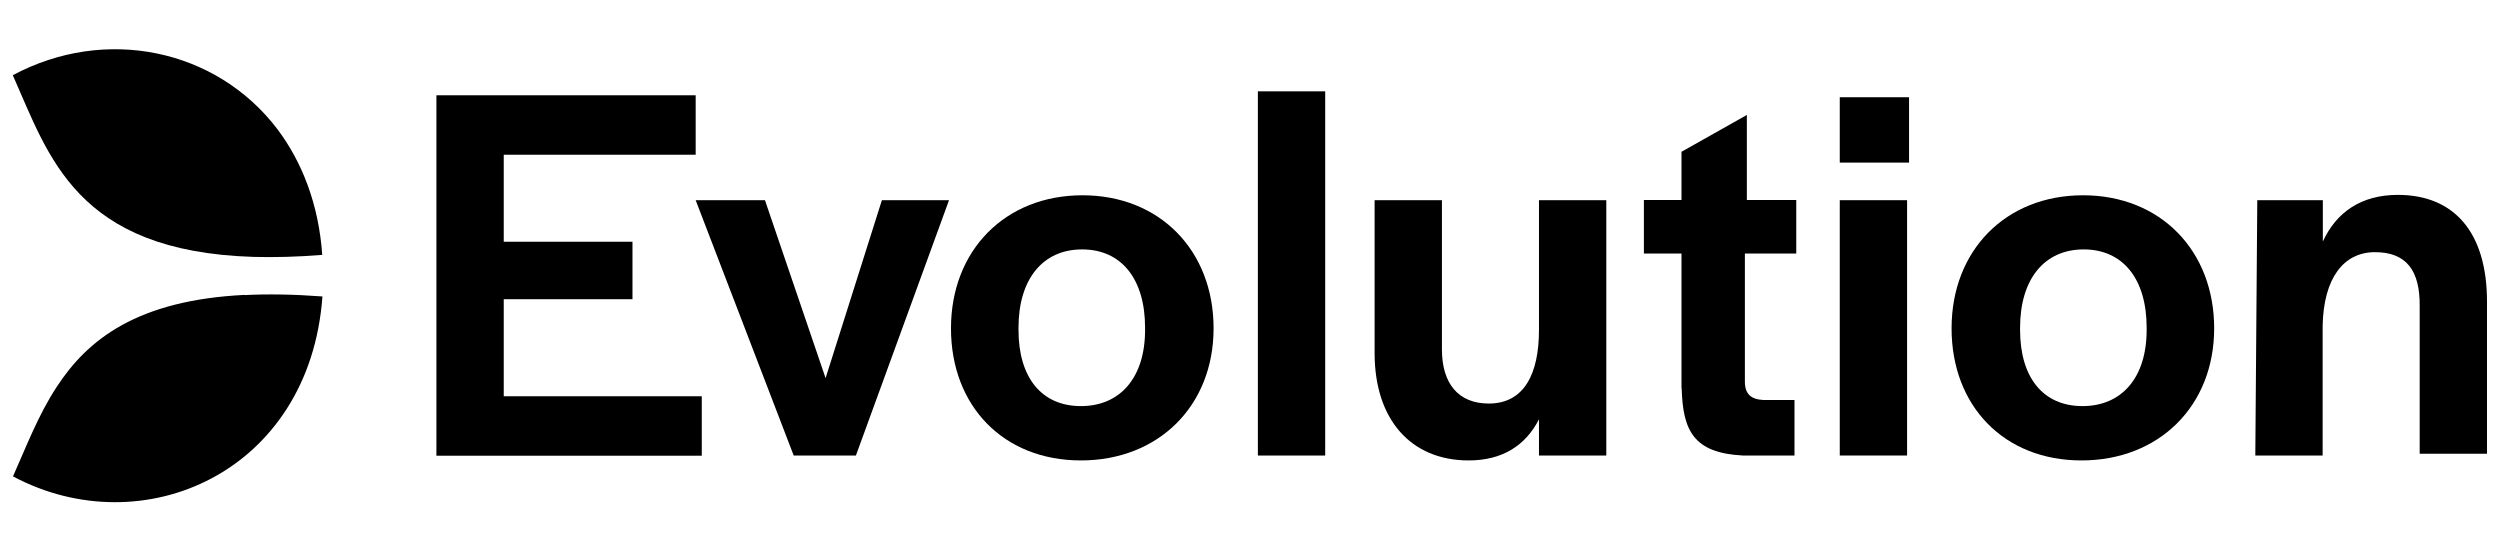
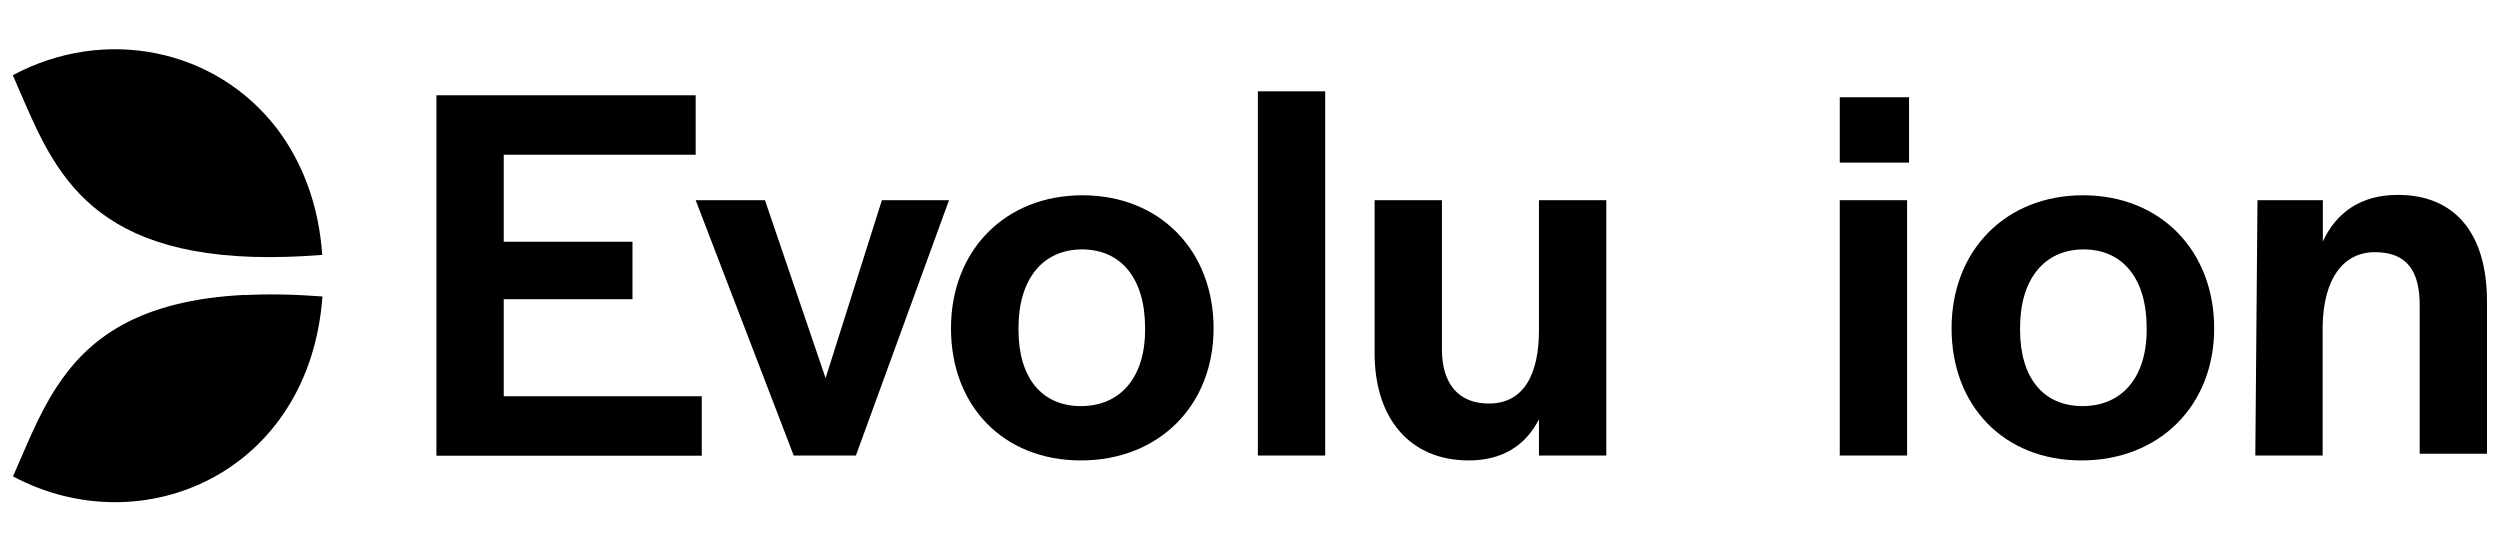
<svg xmlns="http://www.w3.org/2000/svg" id="_Шар_2" data-name="Шар 2" viewBox="0 0 127 28">
  <defs>
    <style>
      .cls-1 {
        fill: none;
      }
    </style>
  </defs>
  <g id="_Шар_1-2" data-name="Шар 1">
    <g>
      <g>
        <g>
          <path d="M22.17,4.84h13.17v3.02h-9.75v4.42h6.54v2.92h-6.54v4.93h10.06v3.02h-13.48V4.84Z" />
          <path d="M35.34,10.17h3.52l3.08,9.04,2.86-9.04h3.41l-4.73,12.97h-3.16l-4.98-12.97Z" />
          <path d="M48.31,16.68c0-3.96,2.75-6.76,6.68-6.76s6.66,2.81,6.66,6.76-2.81,6.71-6.74,6.71-6.6-2.76-6.6-6.71Zm9.86,.08v-.11c0-2.49-1.21-3.98-3.2-3.98s-3.23,1.5-3.23,3.98v.11c0,2.43,1.18,3.87,3.17,3.87s3.26-1.44,3.26-3.87Z" />
          <path d="M63.9,4.64h3.42V23.14h-3.42V4.64Z" />
          <path d="M69.83,17.94v-7.77h3.42v7.58c0,1.73,.83,2.75,2.38,2.75,1.8,0,2.55-1.51,2.55-3.74v-6.59h3.42v12.97h-3.42v-1.84c-.69,1.35-1.88,2.09-3.57,2.09-2.95,0-4.78-2.09-4.78-5.45Z" />
-           <path d="M85.42,19.73v-6.85h-1.91v-2.72h1.91v-2.45l3.32-1.87v4.32h2.51v2.72h-2.61v6.5c0,.64,.31,.91,.95,.94h1.57v2.82h-2.63c-2.5-.13-3.04-1.27-3.1-3.4Z" />
          <path d="M93.46,4.94h3.52v3.32h-3.52v-3.32Zm0,5.23h3.42v12.97h-3.42V10.17h0Z" />
          <path d="M99.14,16.68c0-3.96,2.75-6.76,6.68-6.76s6.66,2.81,6.66,6.76-2.81,6.71-6.74,6.71-6.6-2.76-6.6-6.71Zm9.91,.08v-.11c0-2.49-1.21-3.98-3.2-3.98s-3.23,1.5-3.23,3.98v.11c0,2.43,1.18,3.87,3.17,3.87s3.26-1.44,3.26-3.87Z" />
-           <path d="M114.68,10.17h3.32v2.1c.69-1.5,1.96-2.37,3.81-2.37,2.85,0,4.53,1.89,4.53,5.43v7.72h-3.42v-7.49c.02-1.81-.67-2.75-2.27-2.75s-2.61,1.32-2.66,3.74v6.59h-3.42l.1-12.98h0Z" />
+           <path d="M114.68,10.17h3.32v2.1c.69-1.5,1.96-2.37,3.81-2.37,2.85,0,4.53,1.89,4.53,5.43v7.72h-3.42v-7.49c.02-1.81-.67-2.75-2.27-2.75s-2.61,1.32-2.66,3.74v6.59h-3.42h0Z" />
        </g>
        <g>
          <path d="M14.09,6.56C10.98,2.47,5.34,1.31,.65,3.82c1.83,4.11,3.2,8.95,12.22,9.23,1.06,.03,2.22,0,3.5-.1-.18-2.58-1.03-4.73-2.28-6.39" />
          <path d="M12.43,14.98c-5.43,.27-7.97,2.24-9.56,4.69-.94,1.44-1.54,3.03-2.21,4.53,6.58,3.51,15.07-.19,15.72-9.14-1.46-.11-2.78-.13-3.94-.07" />
        </g>
      </g>
      <rect class="cls-1" width="127" height="28" />
    </g>
  </g>
</svg>